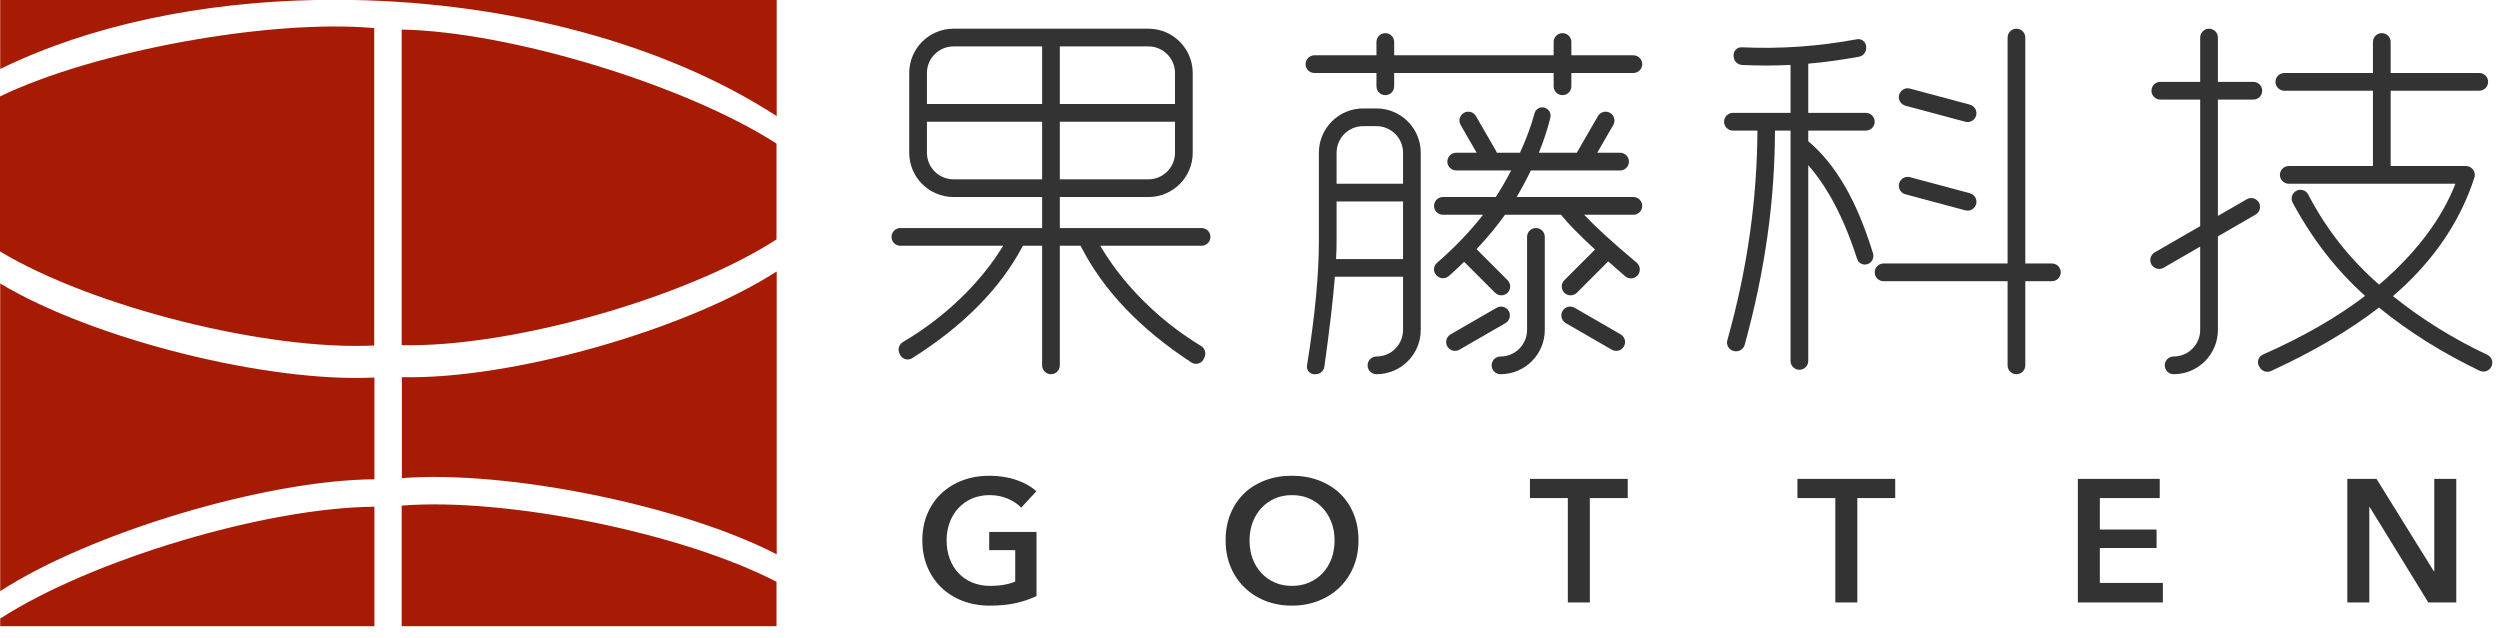
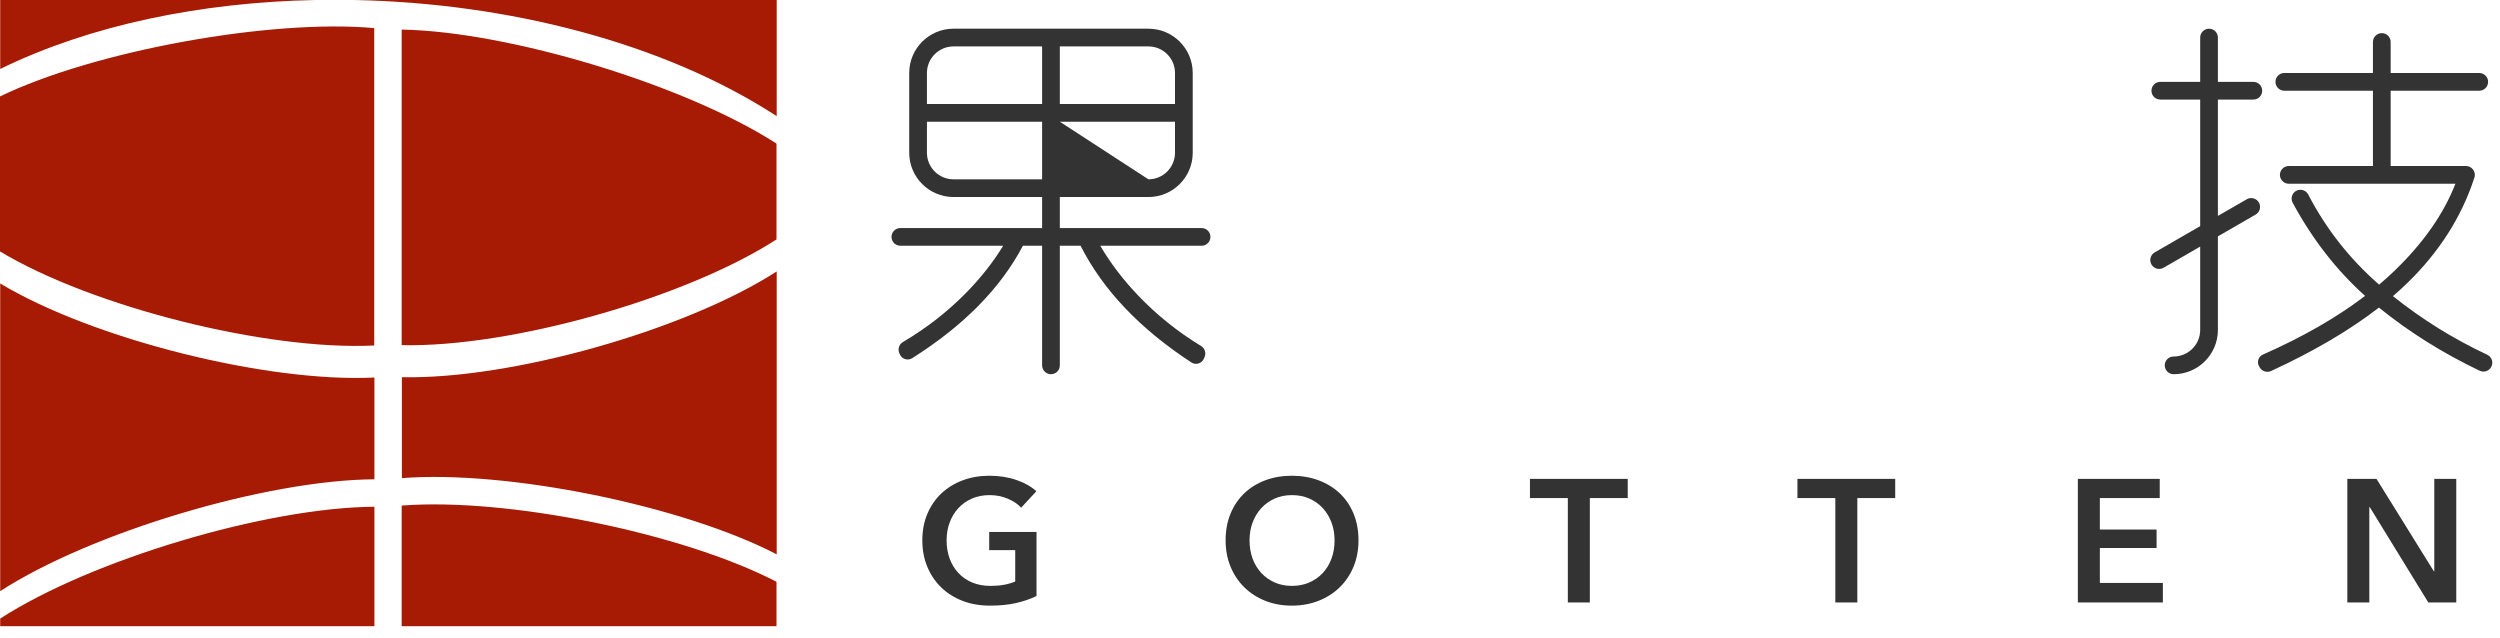
<svg xmlns="http://www.w3.org/2000/svg" width="200px" height="51px" viewBox="0 0 200 51" version="1.1">
  <title>编组</title>
  <desc>Created with Sketch.</desc>
  <g id="关于我们" stroke="none" stroke-width="1" fill="none" fill-rule="evenodd">
    <g id="公司介绍" transform="translate(-858, -976)">
      <g id="编组" transform="translate(858, 976)">
        <g id="文字" transform="translate(69.903, 1.942)">
          <g id="编组-15">
            <g id="果">
              <rect id="矩形复制-149" x="0" y="0" width="28.35" height="28.35" />
-               <path d="M16.541,17.718 L14.883,17.718 L14.883,27.286 C14.883,27.678 14.566,27.995 14.175,27.995 C13.783,27.995 13.466,27.678 13.466,27.286 L13.466,17.718 L11.931,17.718 C11.03,19.425 9.84,21.028 8.361,22.528 C6.889,24.021 5.126,25.415 3.073,26.712 C2.756,26.912 2.336,26.818 2.136,26.5 C2.121,26.477 2.108,26.452 2.096,26.427 L2.051,26.331 C1.895,26 2.017,25.604 2.332,25.419 C4.2,24.318 5.876,23.015 7.36,21.51 C8.544,20.309 9.541,19.045 10.352,17.718 L2.126,17.718 C1.735,17.718 1.417,17.401 1.417,17.01 C1.417,16.618 1.735,16.301 2.126,16.301 L13.466,16.301 L13.466,13.82 L6.379,13.82 C4.422,13.82 2.835,12.234 2.835,10.277 L2.835,3.898 C2.835,1.941 4.422,0.354 6.379,0.354 L21.971,0.354 C23.928,0.354 25.515,1.941 25.515,3.898 L25.515,10.277 C25.515,12.234 23.928,13.82 21.971,13.82 L14.883,13.82 L14.883,16.301 L26.223,16.301 C26.615,16.301 26.932,16.618 26.932,17.01 C26.932,17.401 26.615,17.718 26.223,17.718 L18.118,17.718 C18.932,19.106 19.938,20.427 21.133,21.681 C22.623,23.244 24.305,24.596 26.181,25.737 C26.488,25.923 26.606,26.309 26.458,26.636 L26.397,26.768 C26.383,26.799 26.367,26.83 26.348,26.858 C26.143,27.172 25.722,27.26 25.409,27.055 C23.36,25.716 21.602,24.275 20.132,22.734 C18.642,21.171 17.445,19.499 16.541,17.718 Z M4.252,6.379 L13.466,6.379 L13.466,1.772 L6.379,1.772 C5.204,1.772 4.252,2.724 4.252,3.898 L4.252,6.379 Z M4.252,7.796 L4.252,10.277 C4.252,11.451 5.204,12.403 6.379,12.403 L13.466,12.403 L13.466,7.796 L4.252,7.796 Z M24.097,6.379 L24.097,3.898 C24.097,2.724 23.145,1.772 21.971,1.772 L14.883,1.772 L14.883,6.379 L24.097,6.379 Z M24.097,7.796 L14.883,7.796 L14.883,12.403 L21.971,12.403 C23.145,12.403 24.097,11.451 24.097,10.277 L24.097,7.796 Z" id="形状" fill="#333333" />
+               <path d="M16.541,17.718 L14.883,17.718 L14.883,27.286 C14.883,27.678 14.566,27.995 14.175,27.995 C13.783,27.995 13.466,27.678 13.466,27.286 L13.466,17.718 L11.931,17.718 C11.03,19.425 9.84,21.028 8.361,22.528 C6.889,24.021 5.126,25.415 3.073,26.712 C2.756,26.912 2.336,26.818 2.136,26.5 C2.121,26.477 2.108,26.452 2.096,26.427 L2.051,26.331 C1.895,26 2.017,25.604 2.332,25.419 C4.2,24.318 5.876,23.015 7.36,21.51 C8.544,20.309 9.541,19.045 10.352,17.718 L2.126,17.718 C1.735,17.718 1.417,17.401 1.417,17.01 C1.417,16.618 1.735,16.301 2.126,16.301 L13.466,16.301 L13.466,13.82 L6.379,13.82 C4.422,13.82 2.835,12.234 2.835,10.277 L2.835,3.898 C2.835,1.941 4.422,0.354 6.379,0.354 L21.971,0.354 C23.928,0.354 25.515,1.941 25.515,3.898 L25.515,10.277 C25.515,12.234 23.928,13.82 21.971,13.82 L14.883,13.82 L14.883,16.301 L26.223,16.301 C26.615,16.301 26.932,16.618 26.932,17.01 C26.932,17.401 26.615,17.718 26.223,17.718 L18.118,17.718 C18.932,19.106 19.938,20.427 21.133,21.681 C22.623,23.244 24.305,24.596 26.181,25.737 C26.488,25.923 26.606,26.309 26.458,26.636 L26.397,26.768 C26.383,26.799 26.367,26.83 26.348,26.858 C26.143,27.172 25.722,27.26 25.409,27.055 C23.36,25.716 21.602,24.275 20.132,22.734 C18.642,21.171 17.445,19.499 16.541,17.718 Z M4.252,6.379 L13.466,6.379 L13.466,1.772 L6.379,1.772 C5.204,1.772 4.252,2.724 4.252,3.898 L4.252,6.379 Z M4.252,7.796 L4.252,10.277 C4.252,11.451 5.204,12.403 6.379,12.403 L13.466,12.403 L13.466,7.796 L4.252,7.796 Z M24.097,6.379 L24.097,3.898 C24.097,2.724 23.145,1.772 21.971,1.772 L14.883,1.772 L14.883,6.379 L24.097,6.379 Z M24.097,7.796 L14.883,7.796 L21.971,12.403 C23.145,12.403 24.097,11.451 24.097,10.277 L24.097,7.796 Z" id="形状" fill="#333333" />
            </g>
            <g id="藤" transform="translate(33.835, 0)">
              <rect id="矩形复制-38" x="0" y="0" width="28.35" height="28.35" />
-               <path d="M6.379,26.578 C7.553,26.578 8.505,25.626 8.505,24.451 L8.505,20.199 L3.053,20.199 C2.9,22.084 2.62,24.48 2.213,27.385 L2.213,27.385 C2.164,27.735 1.864,27.995 1.511,27.995 L1.417,27.995 C1.085,27.995 0.815,27.726 0.815,27.393 C0.815,27.361 0.818,27.329 0.823,27.298 C1.456,23.354 1.772,20.043 1.772,17.364 L1.772,10.277 C1.772,8.32 3.358,6.733 5.316,6.733 L6.379,6.733 C8.336,6.733 9.922,8.32 9.922,10.277 L9.922,24.451 C9.922,26.409 8.336,27.995 6.379,27.995 C5.987,27.995 5.67,27.678 5.67,27.286 C5.67,26.895 5.987,26.578 6.379,26.578 Z M8.505,18.782 L8.505,14.175 L3.189,14.175 L3.189,17.364 C3.189,17.782 3.176,18.254 3.148,18.782 L8.505,18.782 Z M8.505,12.757 L8.505,10.277 C8.505,9.102 7.553,8.15 6.379,8.15 L5.316,8.15 C4.141,8.15 3.189,9.102 3.189,10.277 L3.189,12.757 L8.505,12.757 Z M16.517,12.853 C16.744,12.46 16.958,12.074 17.158,11.694 L12.757,11.694 C12.366,11.694 12.049,11.377 12.049,10.985 C12.049,10.594 12.366,10.277 12.757,10.277 L14.394,10.277 L13.112,8.056 C12.916,7.717 13.032,7.283 13.371,7.087 C13.71,6.892 14.144,7.008 14.339,7.347 L15.934,10.109 C15.965,10.163 15.988,10.219 16.004,10.277 L17.86,10.277 C18.373,9.162 18.761,8.109 19.026,7.118 C19.117,6.778 19.465,6.575 19.806,6.663 C20.162,6.755 20.378,7.116 20.291,7.473 C20.067,8.388 19.76,9.323 19.37,10.277 L22.406,10.277 L24.097,7.347 C24.293,7.008 24.726,6.892 25.065,7.087 C25.404,7.283 25.52,7.717 25.325,8.056 L24.042,10.277 L25.869,10.277 C26.26,10.277 26.578,10.594 26.578,10.985 C26.578,11.377 26.26,11.694 25.869,11.694 L18.737,11.694 C18.44,12.309 18.109,12.931 17.746,13.56 C17.696,13.647 17.645,13.734 17.593,13.82 L26.932,13.82 C27.323,13.82 27.641,14.138 27.641,14.529 C27.641,14.921 27.323,15.238 26.932,15.238 L22.994,15.238 C23.882,16.19 25.282,17.468 27.194,19.071 C27.493,19.322 27.533,19.767 27.284,20.067 L27.278,20.074 C27.276,20.077 27.273,20.08 27.271,20.083 C27.017,20.378 26.571,20.412 26.275,20.158 C25.792,19.742 25.339,19.347 24.917,18.972 L22.411,21.477 C22.134,21.754 21.686,21.754 21.409,21.477 C21.132,21.2 21.132,20.752 21.409,20.475 L23.864,18.02 C22.602,16.858 21.694,15.931 21.14,15.238 L16.662,15.238 C16.006,16.157 15.247,17.074 14.386,17.99 L16.87,20.475 C17.147,20.752 17.147,21.2 16.87,21.477 C16.594,21.754 16.145,21.754 15.868,21.477 L13.392,19.002 C13.005,19.38 12.6,19.758 12.177,20.136 C11.892,20.391 11.457,20.374 11.192,20.098 L11.167,20.071 C10.909,19.802 10.919,19.374 11.188,19.117 C11.196,19.109 11.204,19.102 11.212,19.095 C12.645,17.85 13.876,16.565 14.907,15.238 L11.694,15.238 C11.303,15.238 10.985,14.921 10.985,14.529 C10.985,14.138 11.303,13.82 11.694,13.82 L15.921,13.82 C16.131,13.5 16.33,13.178 16.517,12.853 Z M19.845,24.451 C19.845,26.409 18.258,27.995 16.301,27.995 C15.91,27.995 15.592,27.678 15.592,27.286 C15.592,26.895 15.91,26.578 16.301,26.578 C17.475,26.578 18.427,25.626 18.427,24.451 L18.427,17.01 C18.427,16.618 18.744,16.301 19.136,16.301 C19.527,16.301 19.845,16.618 19.845,17.01 L19.845,24.451 Z M12.049,25.774 C11.853,25.435 11.969,25.002 12.308,24.806 L15.991,22.68 C16.33,22.484 16.763,22.6 16.959,22.939 C17.155,23.278 17.038,23.711 16.699,23.907 L13.017,26.033 C12.678,26.229 12.244,26.113 12.049,25.774 Z M21.262,22.939 C21.458,22.6 21.891,22.484 22.23,22.68 L25.913,24.806 C26.252,25.002 26.368,25.435 26.172,25.774 C25.977,26.113 25.543,26.229 25.204,26.033 L21.522,23.907 C21.183,23.711 21.066,23.278 21.262,22.939 Z M7.796,2.481 L20.553,2.481 L20.553,1.417 C20.553,1.026 20.871,0.709 21.262,0.709 C21.654,0.709 21.971,1.026 21.971,1.417 L21.971,2.481 L26.932,2.481 C27.323,2.481 27.641,2.798 27.641,3.189 C27.641,3.581 27.323,3.898 26.932,3.898 L21.971,3.898 L21.971,4.961 C21.971,5.353 21.654,5.67 21.262,5.67 C20.871,5.67 20.553,5.353 20.553,4.961 L20.553,3.898 L7.796,3.898 L7.796,4.961 C7.796,5.353 7.479,5.67 7.087,5.67 C6.696,5.67 6.379,5.353 6.379,4.961 L6.379,3.898 L1.417,3.898 C1.026,3.898 0.709,3.581 0.709,3.189 C0.709,2.798 1.026,2.481 1.417,2.481 L6.379,2.481 L6.379,1.417 C6.379,1.026 6.696,0.709 7.087,0.709 C7.479,0.709 7.796,1.026 7.796,1.417 L7.796,2.481 Z" id="形状" fill="#333333" />
            </g>
            <g id="科" transform="translate(67.67, 0)">
-               <rect id="矩形复制-73" x="0" y="0" width="28.35" height="28.35" />
-               <path d="M24.451,19.136 L26.578,19.136 C26.969,19.136 27.286,19.453 27.286,19.845 C27.286,20.236 26.969,20.553 26.578,20.553 L24.451,20.553 L24.451,27.286 C24.451,27.678 24.134,27.995 23.743,27.995 C23.351,27.995 23.034,27.678 23.034,27.286 L23.034,20.553 L13.112,20.553 C12.72,20.553 12.403,20.236 12.403,19.845 C12.403,19.453 12.72,19.136 13.112,19.136 L23.034,19.136 L23.034,1.063 C23.034,0.672 23.351,0.354 23.743,0.354 C24.134,0.354 24.451,0.672 24.451,1.063 L24.451,19.136 Z M14.358,5.646 C14.46,5.268 14.848,5.043 15.226,5.145 L20.018,6.429 C20.396,6.53 20.621,6.919 20.519,7.297 C20.418,7.675 20.03,7.899 19.651,7.798 L14.859,6.514 C14.481,6.412 14.257,6.024 14.358,5.646 L14.358,5.646 Z M14.358,12.733 C14.46,12.355 14.848,12.131 15.226,12.232 L20.018,13.516 C20.396,13.617 20.621,14.006 20.519,14.384 C20.418,14.762 20.03,14.987 19.651,14.885 L14.859,13.601 C14.481,13.5 14.257,13.111 14.358,12.733 Z M7.087,8.505 L7.087,9.354 C8.187,10.275 9.176,11.496 10.055,13.018 C10.881,14.448 11.619,16.219 12.269,18.329 L12.269,18.329 C12.379,18.688 12.183,19.069 11.827,19.188 C11.483,19.303 11.111,19.117 10.996,18.773 C10.995,18.771 10.994,18.769 10.994,18.766 C10.371,16.83 9.651,15.153 8.831,13.734 C8.293,12.801 7.711,11.979 7.087,11.27 L7.087,26.932 C7.087,27.323 6.77,27.641 6.379,27.641 C5.987,27.641 5.67,27.323 5.67,26.932 L5.67,8.505 L4.425,8.505 C4.418,11.322 4.218,14.128 3.825,16.923 C3.422,19.79 2.815,22.696 2.003,25.642 L2.003,25.642 C1.902,26.01 1.526,26.232 1.155,26.143 L1.116,26.134 C0.746,26.045 0.517,25.673 0.606,25.302 C0.608,25.293 0.611,25.284 0.613,25.276 C1.418,22.425 2.022,19.57 2.423,16.712 C2.808,13.977 3.007,11.241 3.021,8.505 L1.063,8.505 C0.672,8.505 0.354,8.188 0.354,7.796 C0.354,7.405 0.672,7.087 1.063,7.087 L5.67,7.087 L5.67,3.251 C4.377,3.317 3.084,3.318 1.791,3.255 L1.791,3.255 C1.432,3.237 1.143,2.954 1.118,2.596 L1.113,2.512 C1.088,2.167 1.349,1.867 1.694,1.843 C1.717,1.842 1.742,1.841 1.766,1.842 C3.316,1.913 4.857,1.894 6.387,1.787 C7.917,1.68 9.447,1.484 10.978,1.198 L10.978,1.198 C11.318,1.135 11.645,1.359 11.709,1.699 C11.713,1.722 11.716,1.746 11.718,1.77 L11.723,1.85 C11.748,2.209 11.499,2.531 11.145,2.596 C9.763,2.85 8.41,3.036 7.087,3.152 L7.087,7.087 L11.694,7.087 C12.086,7.087 12.403,7.405 12.403,7.796 C12.403,8.188 12.086,8.505 11.694,8.505 L7.087,8.505 Z" id="形状" fill="#333333" />
-             </g>
+               </g>
            <g id="技" transform="translate(101.505, 0)">
              <rect id="矩形复制-74" x="0" y="0" width="28.35" height="28.35" />
              <path d="M18.427,11.34 L18.427,5.316 L11.34,5.316 C10.948,5.316 10.631,4.998 10.631,4.607 C10.631,4.215 10.948,3.898 11.34,3.898 L18.427,3.898 L18.427,1.417 C18.427,1.026 18.744,0.709 19.136,0.709 C19.527,0.709 19.845,1.026 19.845,1.417 L19.845,3.898 L26.932,3.898 C27.323,3.898 27.641,4.215 27.641,4.607 C27.641,4.998 27.323,5.316 26.932,5.316 L19.845,5.316 L19.845,11.34 L25.869,11.34 C26.259,11.34 26.575,11.654 26.578,12.044 C26.579,12.105 26.572,12.168 26.554,12.23 C26.554,12.233 26.553,12.236 26.552,12.239 C26.547,12.257 26.541,12.274 26.535,12.292 C25.509,15.439 23.708,18.255 21.134,20.741 C20.783,21.081 20.414,21.417 20.027,21.748 C22.361,23.613 24.877,25.176 27.573,26.438 L27.573,26.438 C27.924,26.603 28.075,27.02 27.911,27.371 L27.91,27.374 L27.907,27.379 C27.739,27.733 27.317,27.884 26.963,27.716 L26.961,27.715 C24.002,26.301 21.317,24.617 18.905,22.664 C16.569,24.475 13.694,26.167 10.278,27.738 C9.945,27.891 9.55,27.765 9.367,27.448 L9.318,27.361 C9.135,27.043 9.245,26.638 9.563,26.455 C9.583,26.443 9.604,26.433 9.626,26.423 C12.816,25.016 15.541,23.451 17.8,21.729 C15.516,19.686 13.585,17.202 12.006,14.277 L12.006,14.277 C11.822,13.936 11.949,13.509 12.291,13.325 C12.295,13.323 12.3,13.32 12.305,13.318 C12.651,13.141 13.074,13.277 13.252,13.622 C14.677,16.371 16.567,18.774 18.922,20.829 C19.358,20.46 19.774,20.085 20.17,19.702 C22.47,17.481 24.088,15.166 25.025,12.757 L11.694,12.757 C11.303,12.757 10.985,12.44 10.985,12.049 C10.985,11.657 11.303,11.34 11.694,11.34 L18.427,11.34 Z M6.024,6.024 L6.024,15.331 L8.334,13.998 C8.673,13.802 9.106,13.918 9.302,14.257 C9.497,14.596 9.381,15.029 9.042,15.225 L6.024,16.968 L6.024,24.451 C6.024,26.409 4.438,27.995 2.481,27.995 C2.089,27.995 1.772,27.678 1.772,27.286 C1.772,26.895 2.089,26.578 2.481,26.578 C3.655,26.578 4.607,25.626 4.607,24.451 L4.607,17.786 L1.677,19.478 C1.338,19.673 0.904,19.557 0.709,19.218 C0.513,18.879 0.629,18.446 0.968,18.25 L4.607,16.149 L4.607,6.024 L1.417,6.024 C1.026,6.024 0.709,5.707 0.709,5.316 C0.709,4.924 1.026,4.607 1.417,4.607 L4.607,4.607 L4.607,1.063 C4.607,0.672 4.924,0.354 5.316,0.354 C5.707,0.354 6.024,0.672 6.024,1.063 L6.024,4.607 L8.859,4.607 C9.251,4.607 9.568,4.924 9.568,5.316 C9.568,5.707 9.251,6.024 8.859,6.024 L6.024,6.024 Z" id="形状" fill="#333333" />
            </g>
          </g>
          <path d="M13.019,45.74 C12.516,45.983 11.964,46.171 11.363,46.306 C10.763,46.441 10.071,46.509 9.289,46.509 C8.488,46.509 7.757,46.381 7.096,46.125 C6.435,45.869 5.867,45.51 5.392,45.049 C4.917,44.588 4.547,44.039 4.282,43.401 C4.016,42.763 3.883,42.058 3.883,41.285 C3.883,40.493 4.021,39.778 4.296,39.141 C4.57,38.503 4.947,37.96 5.427,37.513 C5.907,37.066 6.472,36.722 7.124,36.48 C7.776,36.238 8.484,36.117 9.247,36.117 C10.039,36.117 10.763,36.231 11.419,36.459 C12.076,36.687 12.604,36.987 13.005,37.36 L11.789,38.673 C11.538,38.393 11.186,38.156 10.735,37.96 C10.283,37.765 9.792,37.667 9.261,37.667 C8.74,37.667 8.267,37.76 7.843,37.946 C7.42,38.133 7.059,38.389 6.761,38.715 C6.463,39.04 6.232,39.422 6.069,39.86 C5.907,40.298 5.825,40.773 5.825,41.285 C5.825,41.815 5.907,42.302 6.069,42.744 C6.232,43.187 6.465,43.571 6.768,43.897 C7.071,44.223 7.438,44.476 7.871,44.658 C8.304,44.84 8.796,44.93 9.345,44.93 C10.099,44.93 10.756,44.814 11.315,44.581 L11.315,42.067 L9.233,42.067 L9.233,40.614 L13.019,40.614 L13.019,45.74 Z M28.146,41.285 C28.146,40.493 28.279,39.778 28.544,39.141 C28.81,38.503 29.178,37.96 29.648,37.513 C30.118,37.066 30.677,36.722 31.324,36.48 C31.971,36.238 32.676,36.117 33.44,36.117 C34.213,36.117 34.925,36.238 35.577,36.48 C36.229,36.722 36.792,37.066 37.267,37.513 C37.742,37.96 38.112,38.503 38.378,39.141 C38.643,39.778 38.776,40.493 38.776,41.285 C38.776,42.058 38.643,42.763 38.378,43.401 C38.112,44.039 37.742,44.588 37.267,45.049 C36.792,45.51 36.229,45.869 35.577,46.125 C34.925,46.381 34.213,46.509 33.44,46.509 C32.676,46.509 31.971,46.381 31.324,46.125 C30.677,45.869 30.118,45.51 29.648,45.049 C29.178,44.588 28.81,44.039 28.544,43.401 C28.279,42.763 28.146,42.058 28.146,41.285 Z M30.06,41.285 C30.06,41.815 30.141,42.302 30.304,42.744 C30.467,43.187 30.7,43.571 31.003,43.897 C31.305,44.223 31.664,44.476 32.078,44.658 C32.493,44.84 32.951,44.93 33.454,44.93 C33.957,44.93 34.418,44.84 34.837,44.658 C35.256,44.476 35.617,44.223 35.919,43.897 C36.222,43.571 36.455,43.187 36.618,42.744 C36.781,42.302 36.862,41.815 36.862,41.285 C36.862,40.773 36.781,40.298 36.618,39.86 C36.455,39.422 36.224,39.04 35.926,38.715 C35.628,38.389 35.27,38.133 34.851,37.946 C34.432,37.76 33.966,37.667 33.454,37.667 C32.942,37.667 32.479,37.76 32.064,37.946 C31.65,38.133 31.294,38.389 30.996,38.715 C30.698,39.04 30.467,39.422 30.304,39.86 C30.141,40.298 30.06,40.773 30.06,41.285 Z M55.524,37.904 L52.493,37.904 L52.493,36.368 L60.315,36.368 L60.315,37.904 L57.284,37.904 L57.284,46.257 L55.524,46.257 L55.524,37.904 Z M76.923,37.904 L73.892,37.904 L73.892,36.368 L81.714,36.368 L81.714,37.904 L78.683,37.904 L78.683,46.257 L76.923,46.257 L76.923,37.904 Z M96.325,36.368 L102.876,36.368 L102.876,37.904 L98.085,37.904 L98.085,40.419 L102.624,40.419 L102.624,41.899 L98.085,41.899 L98.085,44.693 L103.127,44.693 L103.127,46.257 L96.325,46.257 L96.325,36.368 Z M117.883,36.368 L120.216,36.368 L124.811,43.771 L124.839,43.771 L124.839,36.368 L126.599,36.368 L126.599,46.257 L124.364,46.257 L119.671,38.617 L119.643,38.617 L119.643,46.257 L117.883,46.257 L117.883,36.368 Z" id="GOTTEN" fill="#333333" fill-rule="nonzero" />
        </g>
        <path d="M29.938,2.247 L29.938,27.639 C21.347,28.064 7.371,24.551 0,20.115 L0,7.714 C7.542,4.07 21.595,1.504 29.938,2.247 Z M25.255,3.55271368e-15 C16.12,0.18 7.221,1.991 0.016,5.518 L0.016,3.55271368e-15 L25.255,3.55271368e-15 Z M29.954,30.202 L29.954,38.343 C21.296,38.399 7.286,42.587 0.016,47.291 L0.016,22.677 C7.387,27.114 21.363,30.626 29.954,30.202 Z M29.954,40.539 L29.954,50.097 L0.016,50.097 L0.016,49.487 C7.286,44.783 21.296,40.596 29.954,40.539 Z M62.136,0 L62.136,9.291 C53.093,3.41 40.631,0.24 28.302,0 L62.136,0 Z M62.12,11.487 L62.12,19.153 C54.815,23.867 40.824,27.813 32.134,27.611 L32.134,2.366 C40.788,2.524 54.842,6.799 62.12,11.487 Z M62.136,21.715 L62.136,44.347 C54.63,40.449 40.582,37.592 32.15,38.25 L32.15,30.173 C40.84,30.374 54.831,26.428 62.136,21.715 Z M62.12,46.543 L62.12,50.097 L32.134,50.097 L32.134,40.446 C40.565,39.788 54.614,42.645 62.12,46.543 Z" id="形状" fill="#A71B05" />
      </g>
    </g>
  </g>
</svg>